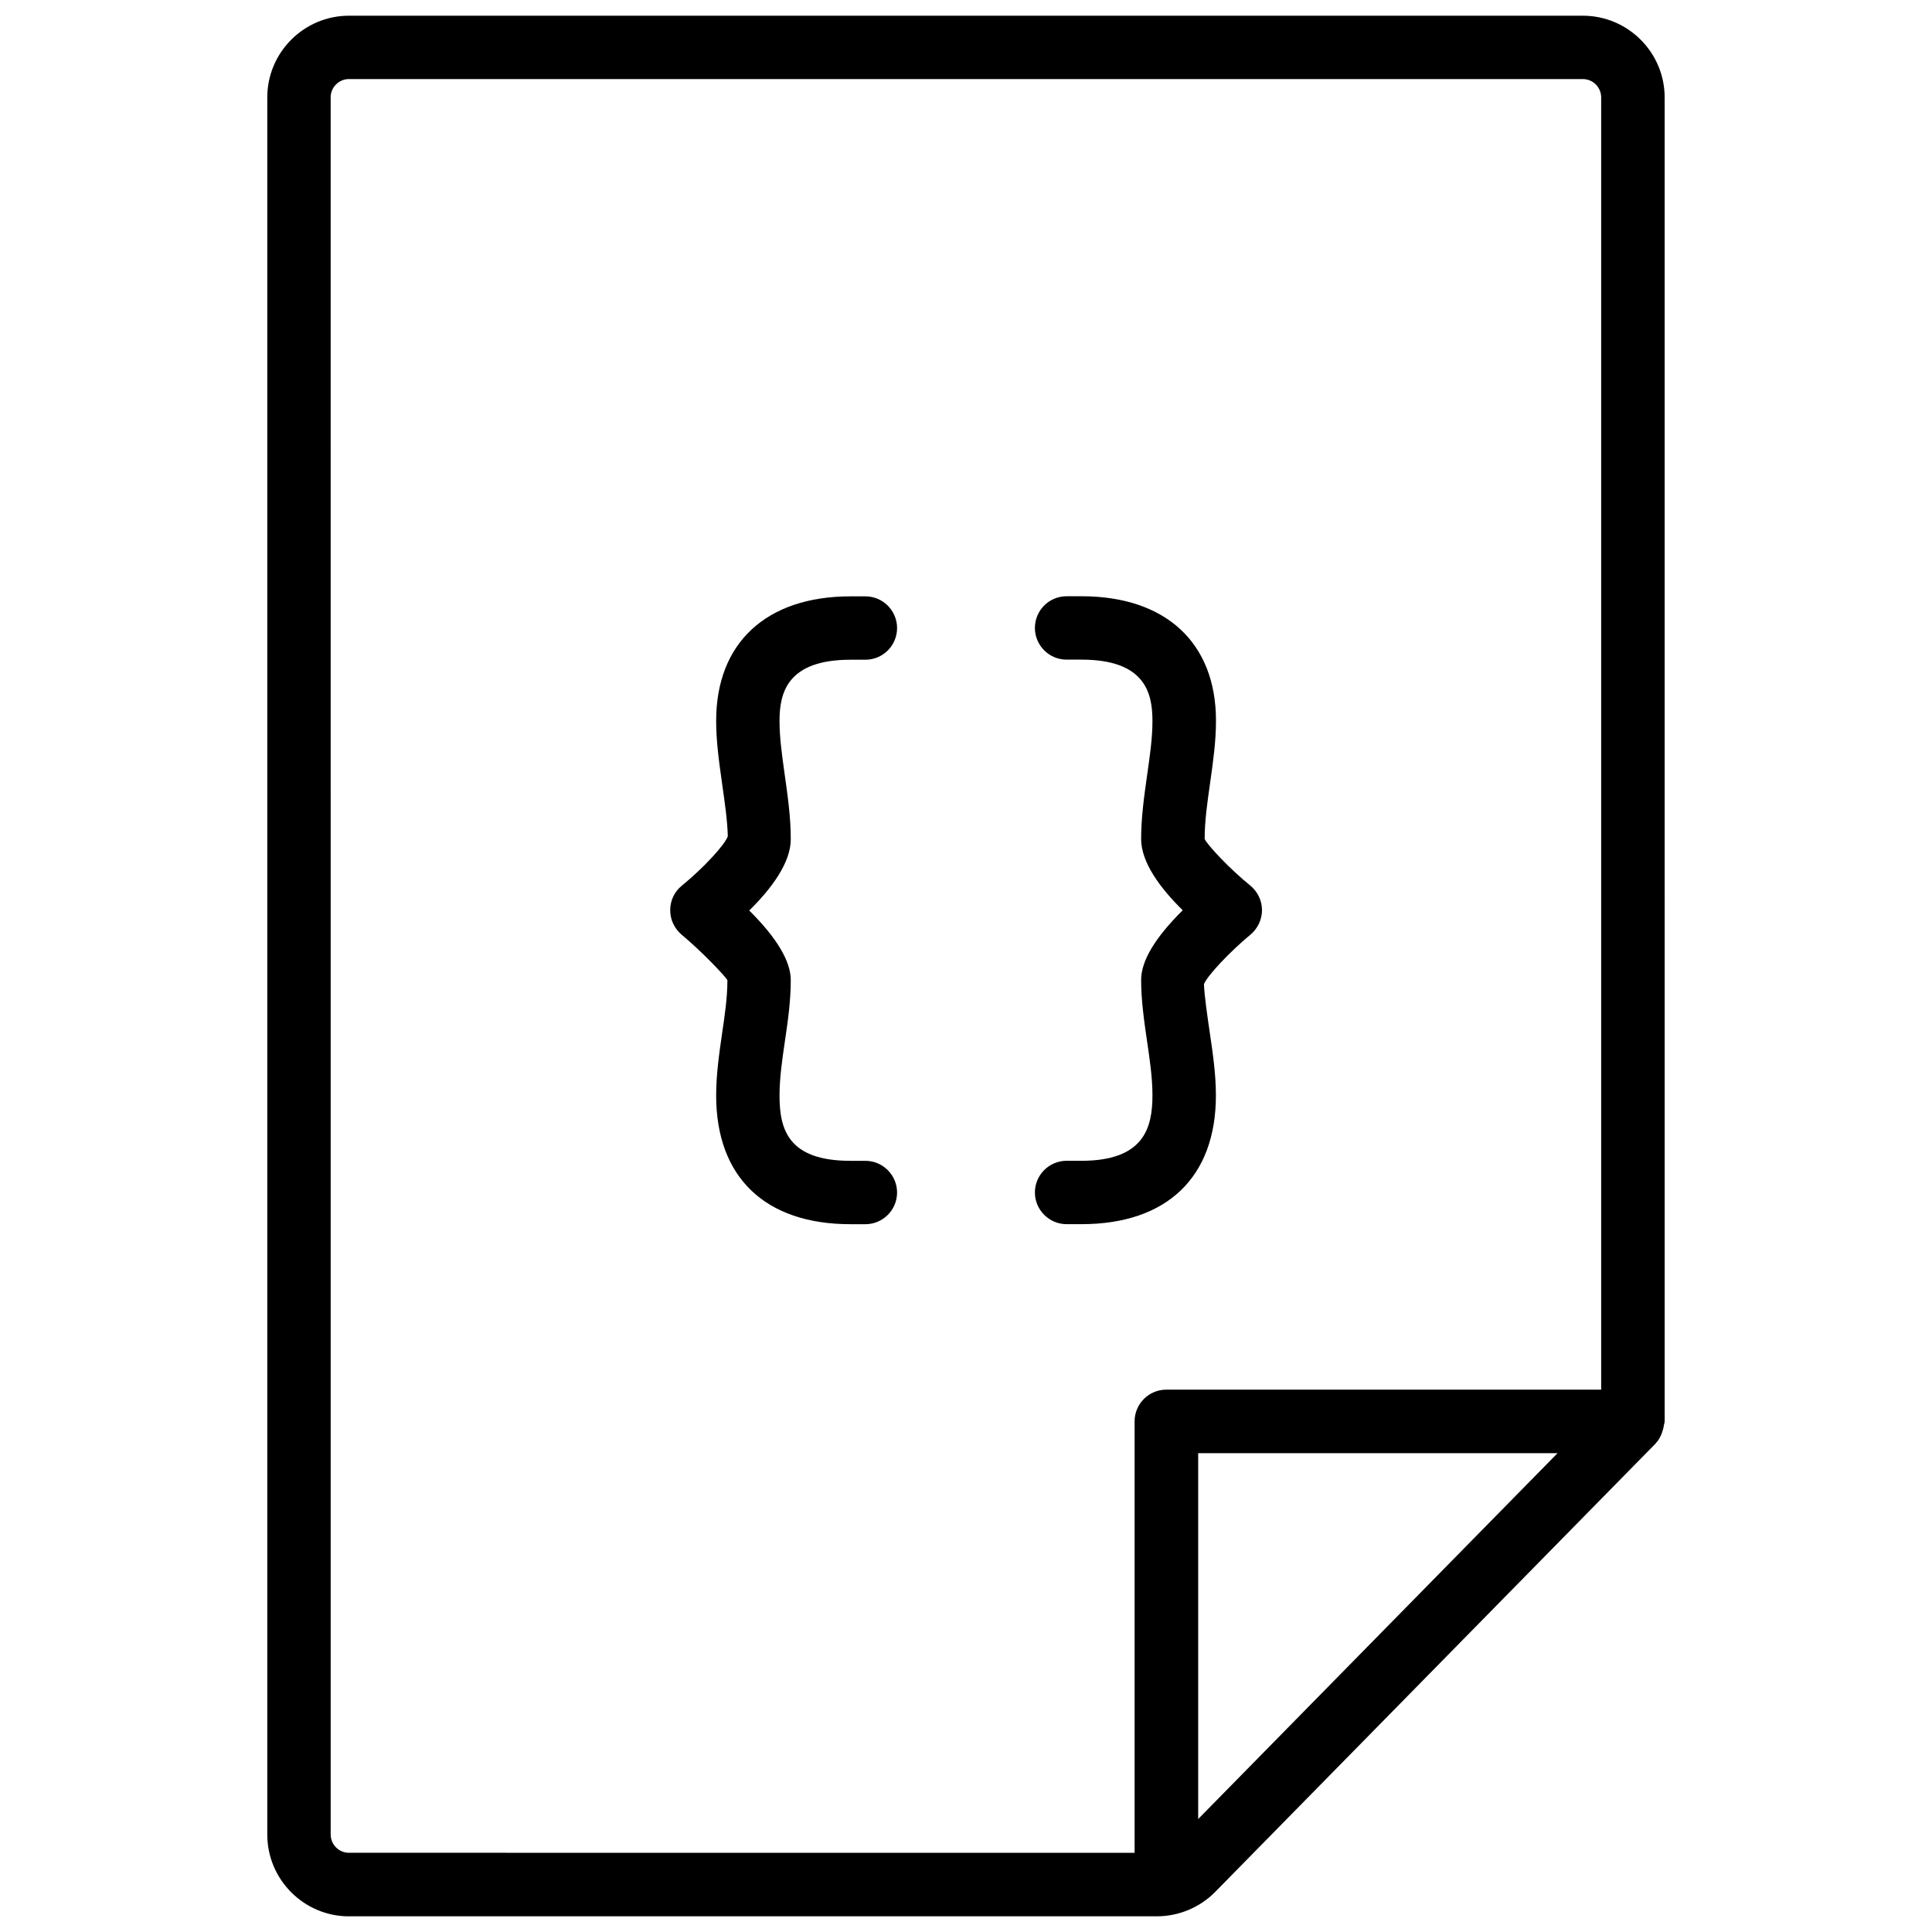
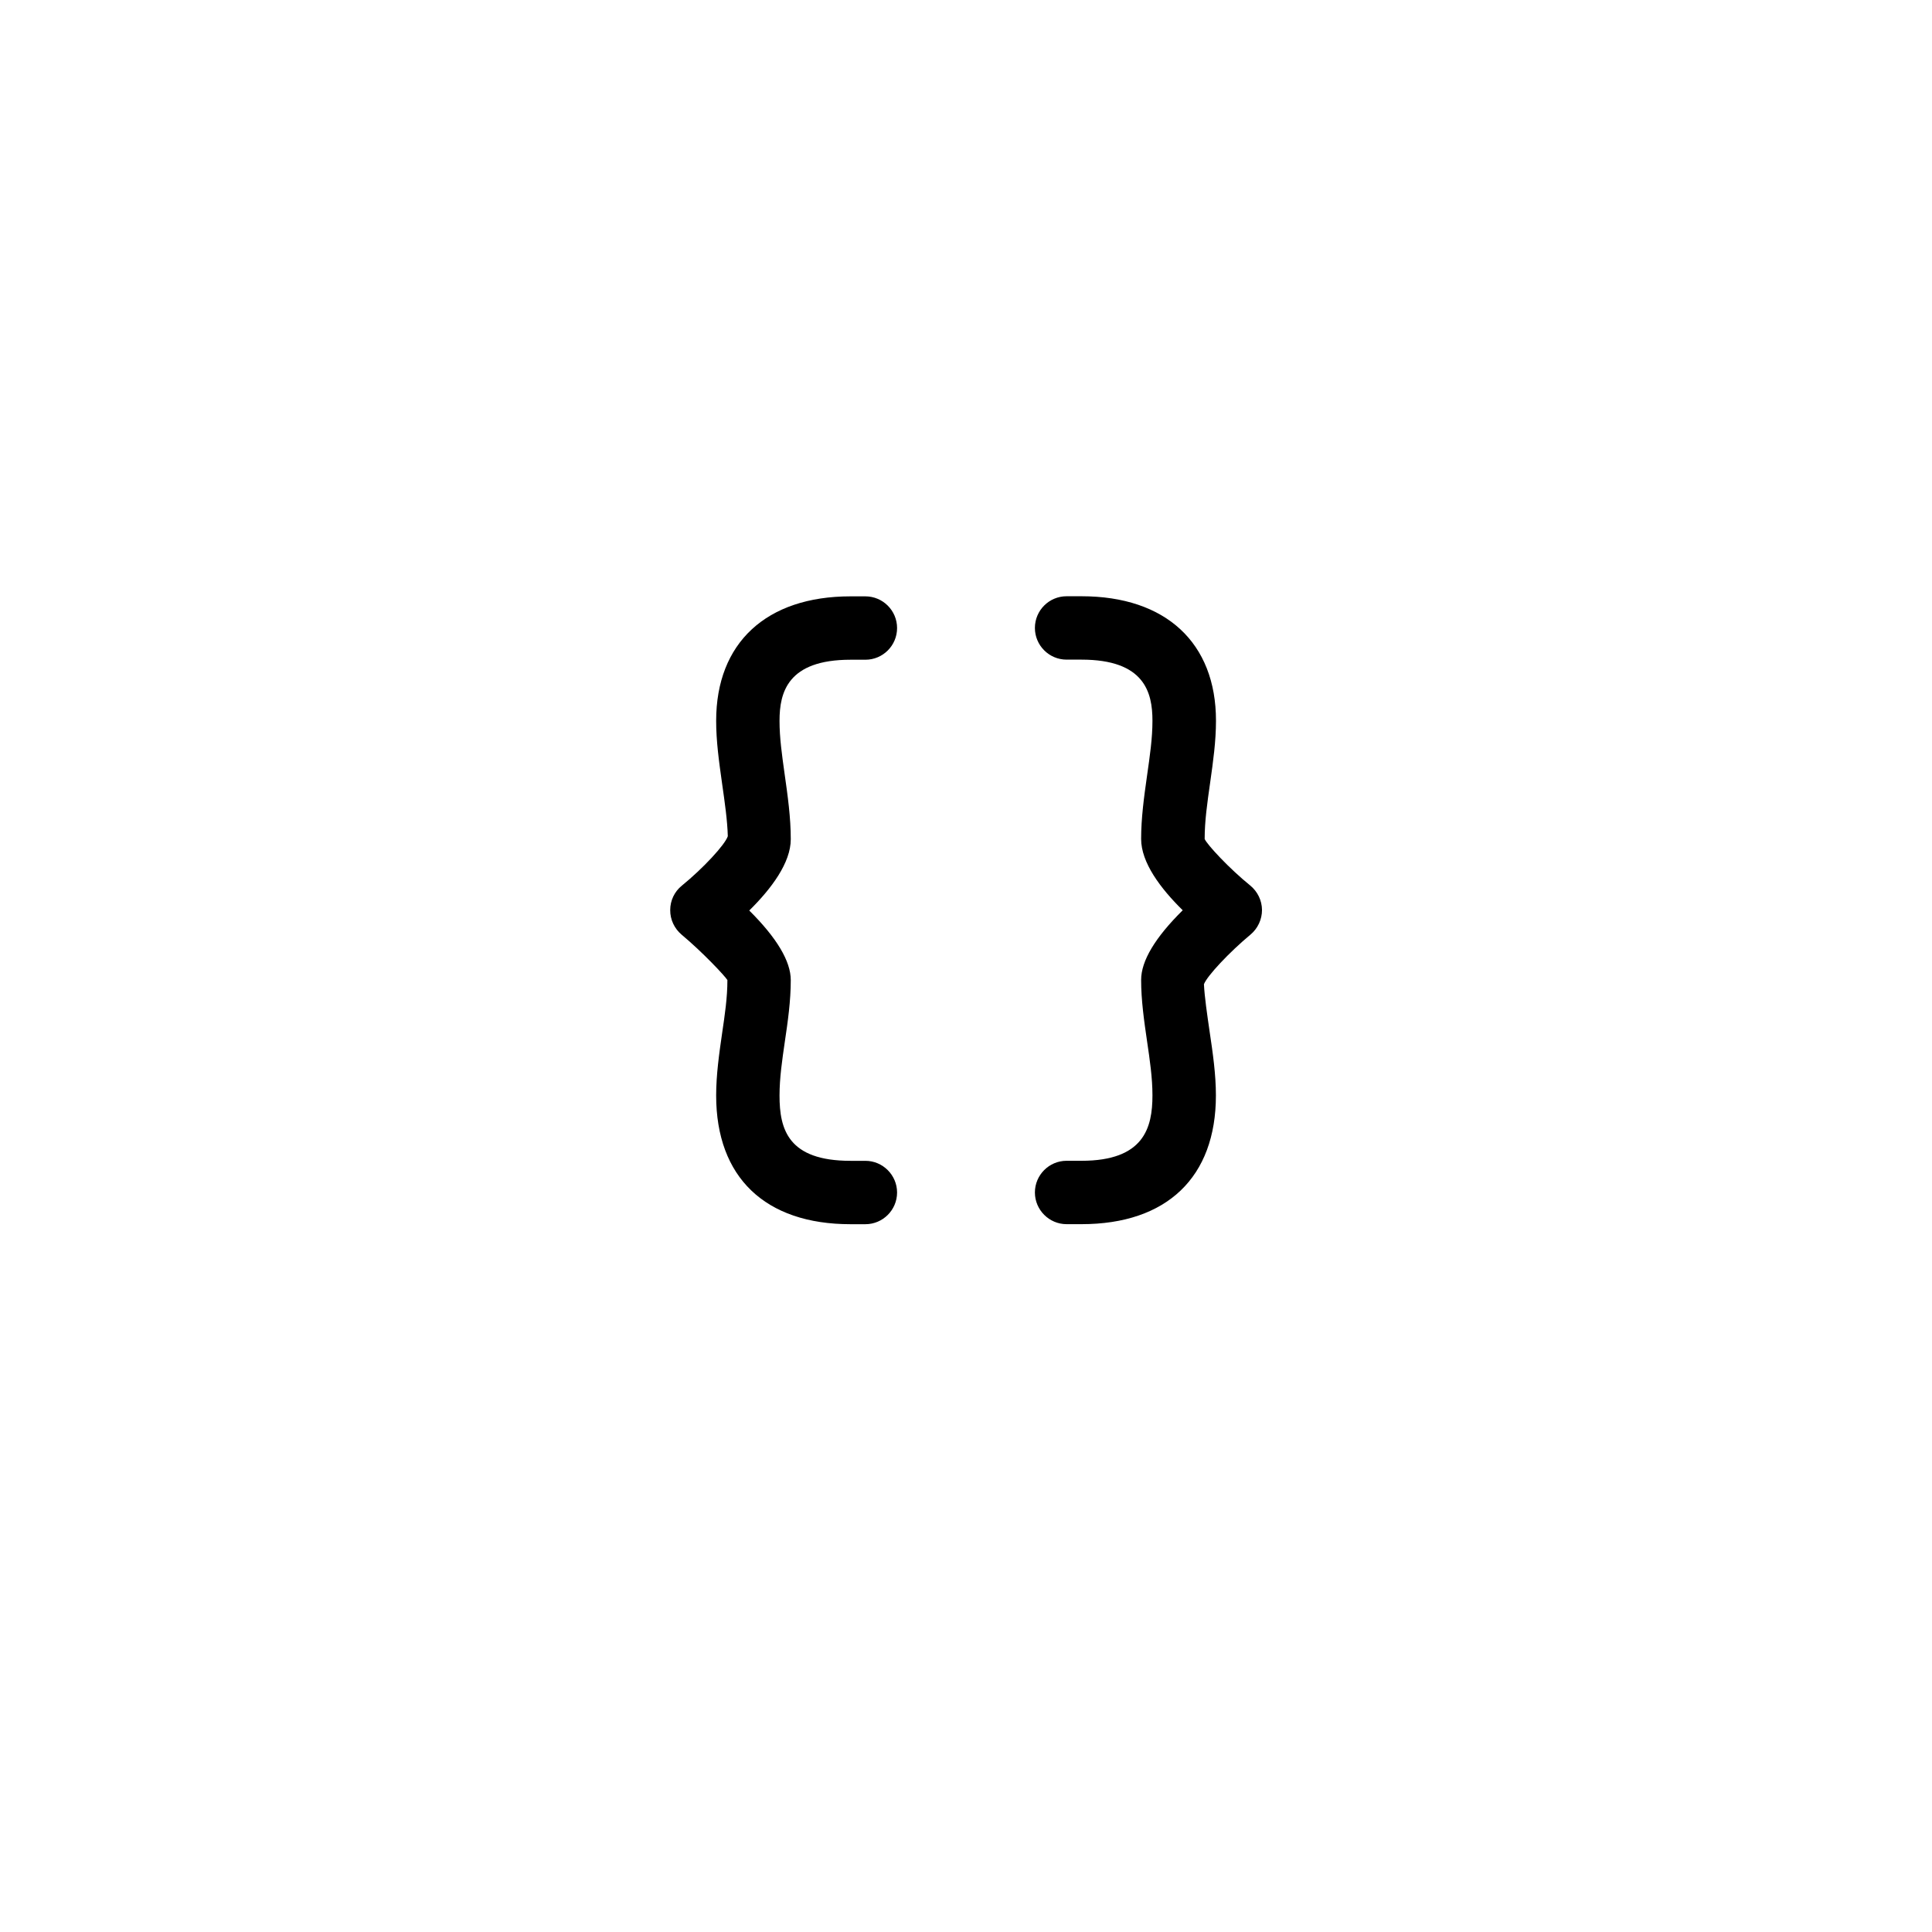
<svg xmlns="http://www.w3.org/2000/svg" width="800px" height="800px" version="1.1" viewBox="144 144 512 512">
  <defs>
    <clipPath id="a">
-       <path d="m214 148.09h372v503.81h-372z" />
-     </clipPath>
+       </clipPath>
  </defs>
  <g clip-path="url(#a)">
    <path d="m236.49 651.84h214.14c5.688 0 11.293-2.309 15.367-6.422l116.68-118.79 0.062-0.062c0.02-0.02 0.02-0.043 0.02-0.062 0.988-1.008 1.594-2.332 1.973-3.738 0.105-0.355 0.168-0.691 0.211-1.051 0.043-0.355 0.211-0.672 0.211-1.027l-0.004-350.86c0-11.945-9.742-21.664-21.684-21.664h-326.97c-11.945 0-21.664 9.719-21.664 21.664v460.34c0 11.945 9.719 21.684 21.664 21.684zm225.04-25.777v-96.961h95.242zm-229.91-456.24c0-2.688 2.184-4.871 4.848-4.871h326.99c2.688 0 4.871 2.184 4.871 4.871v342.45h-115.25c-4.641 0-8.398 3.777-8.398 8.398v114.34l-208.2-0.004c-2.688 0-4.848-2.184-4.848-4.871l-0.004-460.31z" />
  </g>
  <path d="m336.77 403.73c0 4.66-0.691 9.277-1.387 13.98-0.797 5.5-1.594 11.125-1.594 16.605 0 21.664 12.973 34.113 35.602 34.113h3.945c4.641 0 8.398-3.777 8.398-8.398 0-4.617-3.777-8.398-8.398-8.398h-3.945c-16.52 0-18.809-8.312-18.809-17.297 0-4.703 0.715-9.508 1.387-14.148 0.82-5.5 1.594-10.957 1.594-16.438 0-5.016-3.715-11.211-11-18.453 5.918-5.836 11-12.68 11-18.895 0-5.688-0.777-11.316-1.699-17.781-0.629-4.57-1.281-9.02-1.281-13.598 0-7.535 2.141-16.184 18.809-16.184h3.945c4.641 0 8.398-3.758 8.398-8.398 0-4.641-3.777-8.398-8.398-8.398h-3.945c-22.293 0-35.602 12.324-35.602 32.98 0 5.375 0.715 10.578 1.594 16.793 0.691 4.828 1.387 9.699 1.492 13.793-0.734 2.246-6.527 8.5-12.176 13.098-1.953 1.574-3.086 3.945-3.086 6.465-0.02 2.519 1.09 4.891 3.023 6.527 5.606 4.684 11.484 10.961 12.133 12.031z" />
  <path d="m430.58 451.62h-3.922c-4.641 0-8.398 3.777-8.398 8.398 0 4.617 3.777 8.398 8.398 8.398h3.945c22.629 0 35.625-12.449 35.625-34.113 0-5.5-0.797-11.148-1.68-17.023-0.652-4.512-1.324-9.047-1.492-12.449 0.82-2.184 6.695-8.461 12.344-13.16 1.93-1.617 3.043-4.008 3.043-6.527-0.02-2.519-1.176-4.871-3.106-6.465-5.562-4.492-11.484-10.875-12.09-12.344 0-4.746 0.672-9.445 1.469-15.031 0.777-5.5 1.531-10.832 1.531-16.312 0-20.656-13.328-32.98-35.625-32.98h-3.965c-4.641 0-8.398 3.758-8.398 8.398s3.777 8.398 8.398 8.398h3.945c16.688 0 18.809 8.648 18.809 16.184 0 4.703-0.672 9.215-1.469 14.82-0.777 5.5-1.531 11-1.531 16.52 0 6.234 5.082 13.059 11.02 18.895-7.328 7.242-11.02 13.434-11.02 18.453 0 5.332 0.754 10.664 1.594 16.414 0.691 4.703 1.406 9.488 1.406 14.168 0 8.629-2.246 17.359-18.832 17.359z" />
</svg>